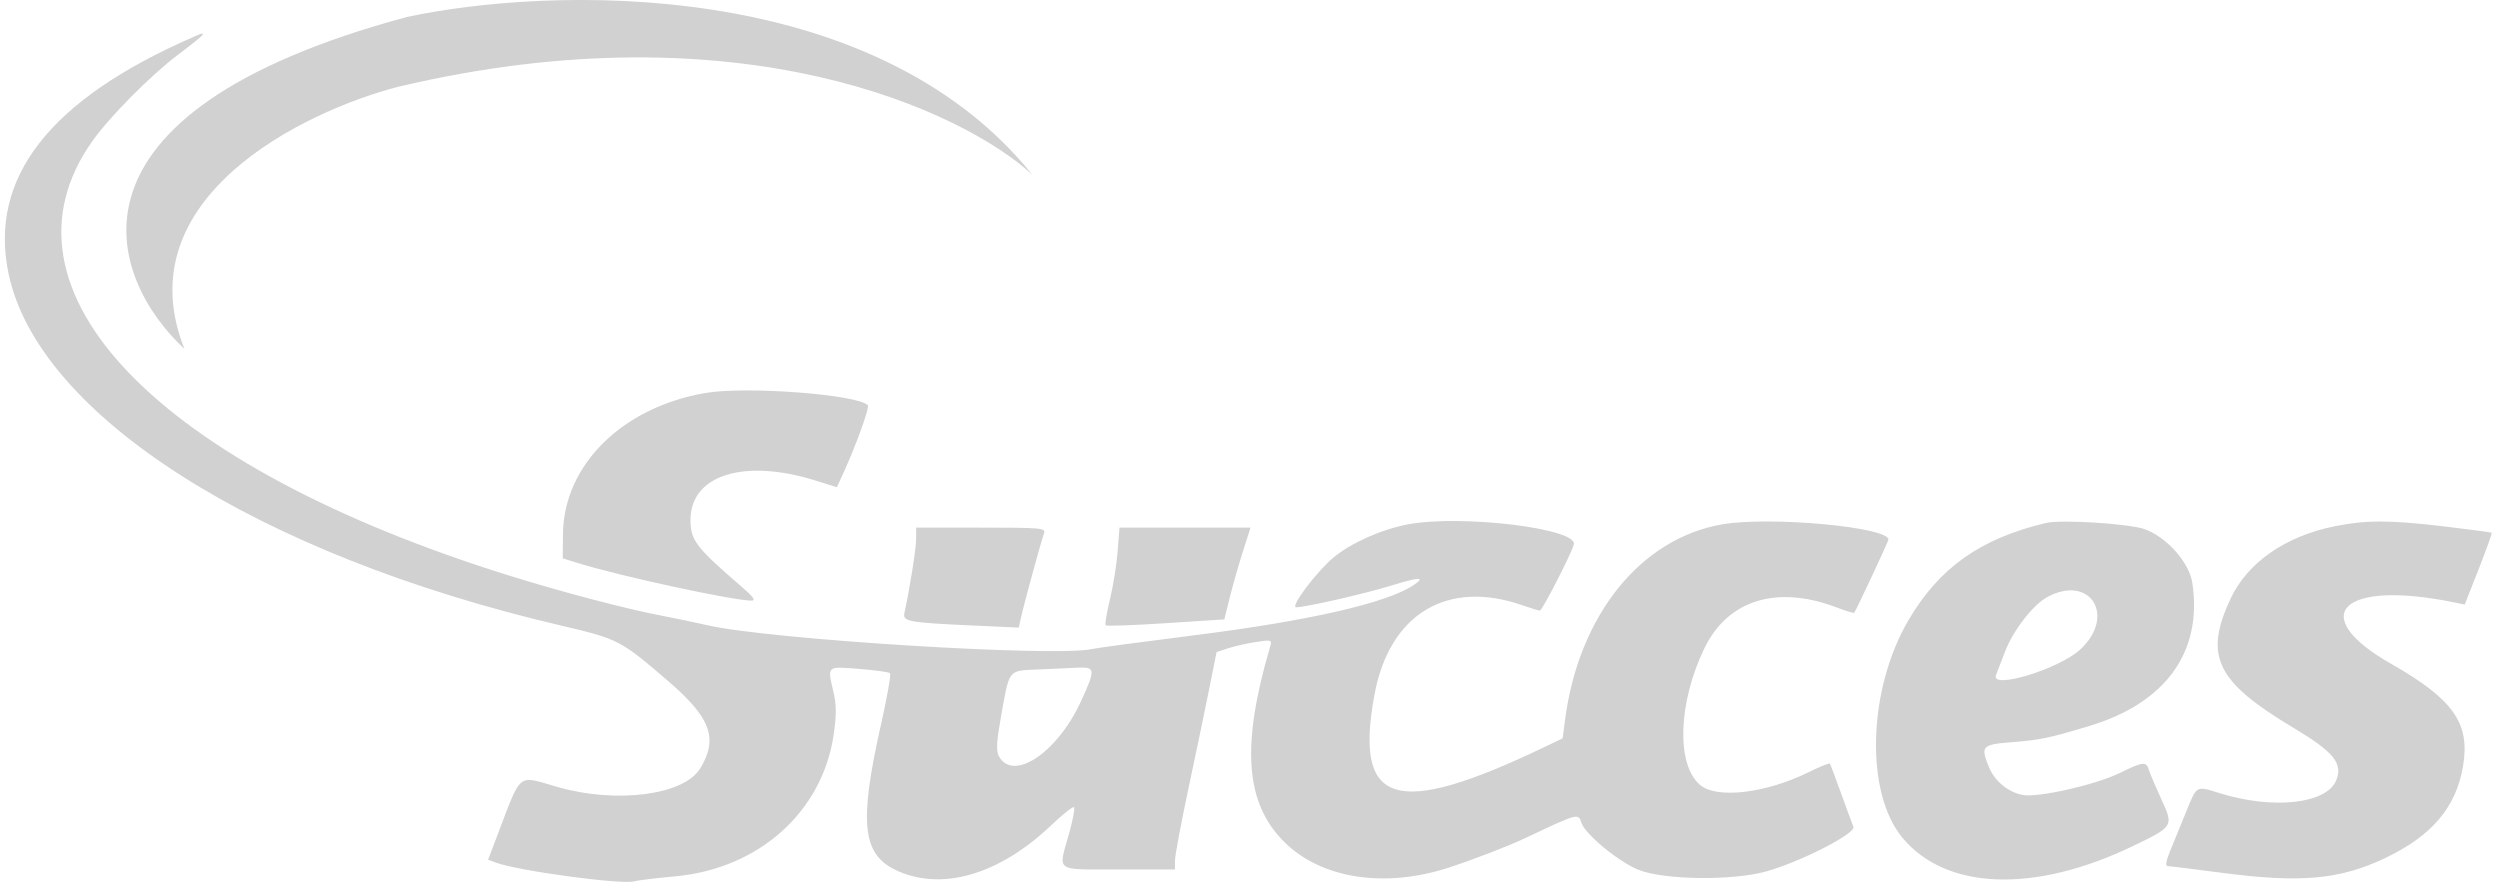
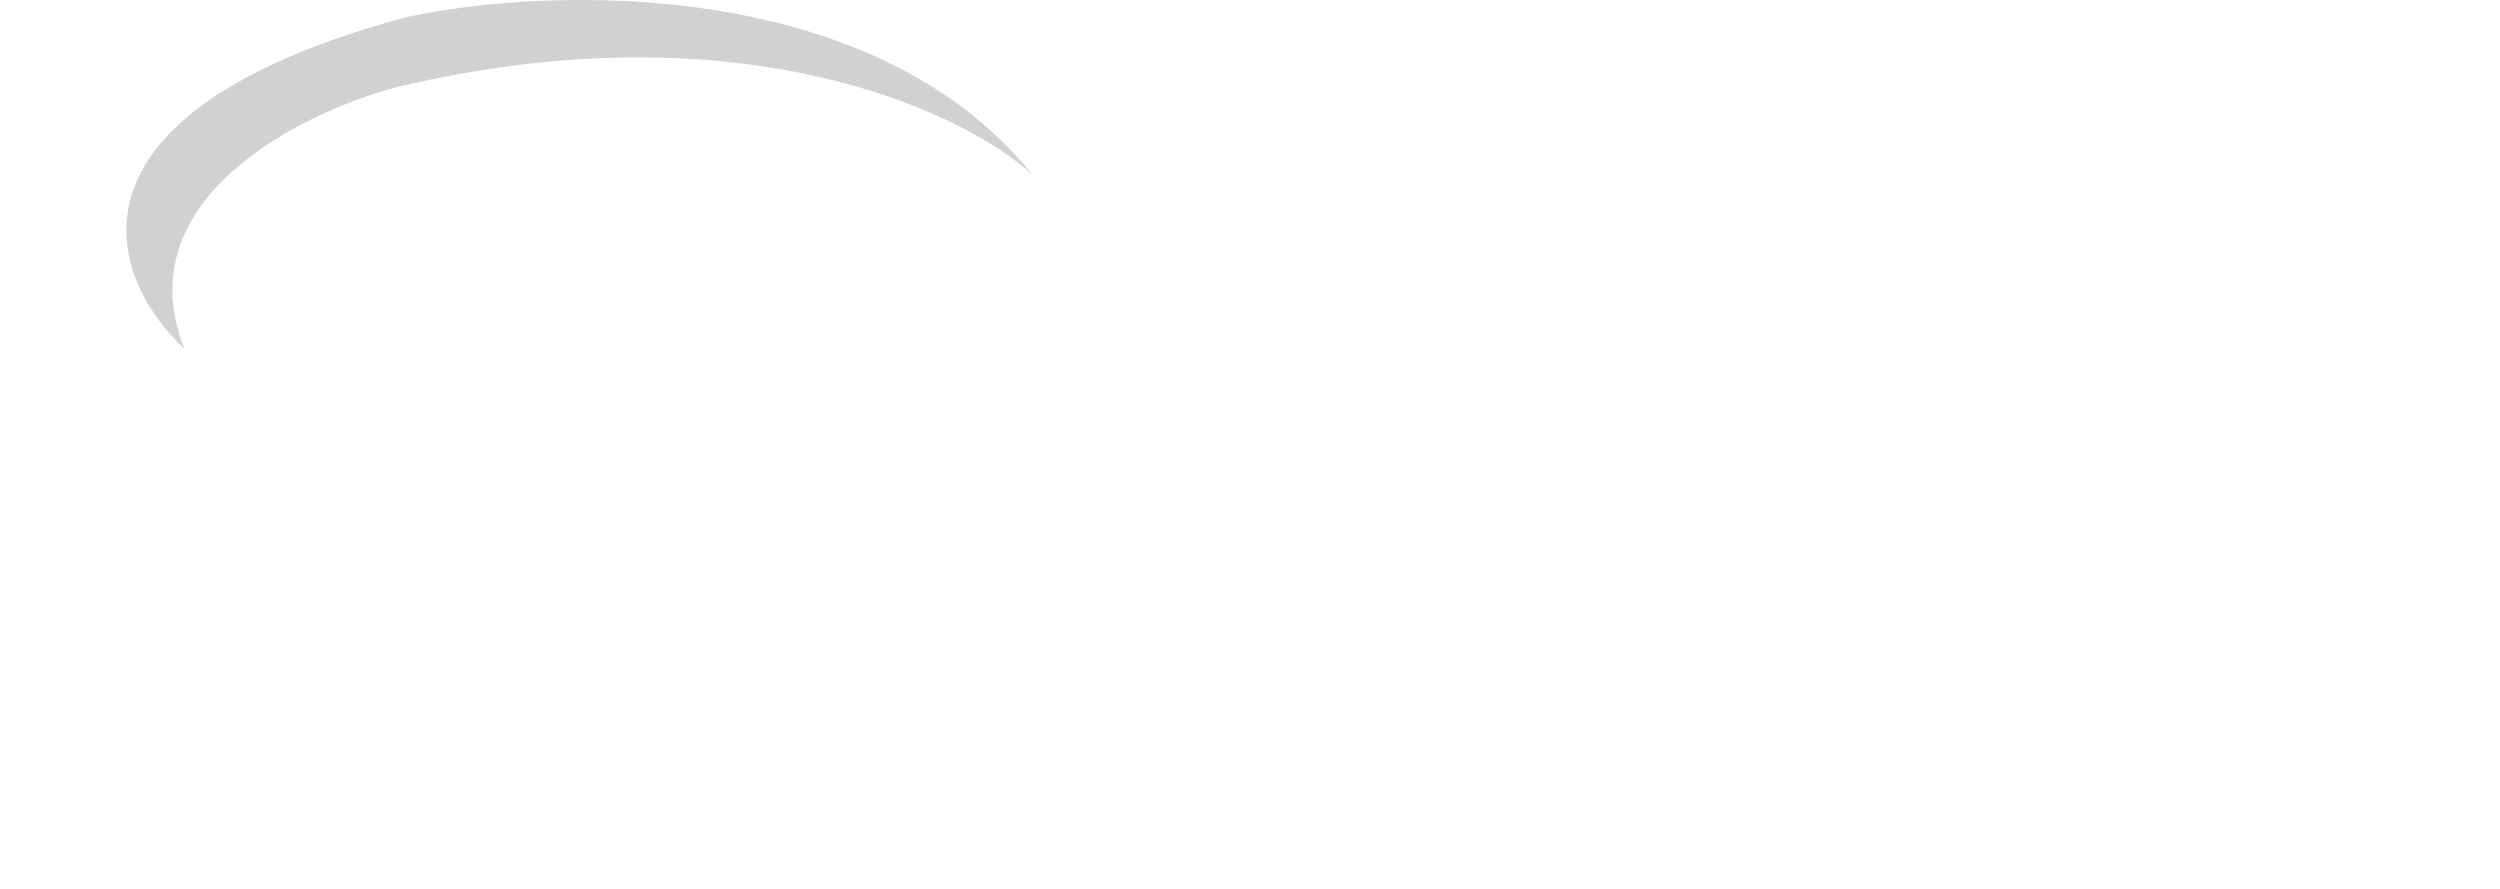
<svg xmlns="http://www.w3.org/2000/svg" fill="none" viewBox="0 0 208 74" height="74" width="208">
  <g opacity="0.2">
-     <path fill="#181717" d="M16.034 3.1C4.12 8.298 -0.953 14.806 0.71 22.76C3.175 34.543 21.382 46.138 46.712 52.054C51.445 53.16 51.636 53.259 55.6 56.673C59.145 59.725 59.772 61.438 58.259 63.93C56.906 66.157 51.316 66.886 46.387 65.478C42.955 64.498 43.454 64.077 41.272 69.79L40.61 71.524L41.234 71.761C43.053 72.452 51.853 73.64 52.79 73.32C52.998 73.249 54.535 73.064 56.206 72.908C63.137 72.261 68.403 67.557 69.354 61.164C69.595 59.545 69.596 58.672 69.359 57.646C68.83 55.351 68.734 55.442 71.46 55.652C72.789 55.755 73.954 55.916 74.049 56.012C74.145 56.107 73.803 58.049 73.289 60.327C71.475 68.37 71.735 71.03 74.463 72.357C78.255 74.201 83.102 72.82 87.475 68.648C88.424 67.743 89.272 67.072 89.359 67.159C89.447 67.246 89.26 68.237 88.944 69.362C88.034 72.604 87.665 72.337 93.064 72.337H97.758L97.761 71.577C97.762 71.16 98.268 68.458 98.885 65.572C99.501 62.687 100.278 58.96 100.611 57.29L101.218 54.252L102.194 53.932C102.73 53.757 103.772 53.522 104.509 53.412C105.827 53.214 105.846 53.222 105.656 53.87C103.253 62.075 103.603 66.819 106.851 70.05C109.916 73.101 115.196 73.926 120.527 72.187C122.607 71.509 125.501 70.394 126.886 69.738C131.309 67.643 131.316 67.641 131.575 68.456C131.876 69.406 134.689 71.719 136.343 72.376C138.443 73.212 144.099 73.286 146.903 72.515C149.757 71.73 154.436 69.341 154.204 68.786C154.1 68.537 153.635 67.277 153.17 65.987C152.706 64.696 152.288 63.59 152.242 63.53C152.197 63.47 151.38 63.803 150.428 64.27C146.884 66.009 142.836 66.479 141.451 65.313C139.449 63.628 139.612 58.459 141.81 53.928C143.758 49.913 147.837 48.652 152.789 50.533C153.558 50.825 154.222 51.028 154.267 50.984C154.4 50.85 157.118 45.041 157.118 44.89C157.118 43.853 147.296 42.947 143.333 43.618C136.51 44.774 131.343 51.19 130.21 59.912L130.012 61.431L128.449 62.179C116.083 68.092 112.655 67.034 114.349 57.824C115.592 51.066 120.427 48.157 126.724 50.379C127.383 50.611 128.011 50.801 128.12 50.801C128.313 50.801 130.774 46.002 130.942 45.295C131.257 43.975 121.653 42.803 117.193 43.617C114.995 44.018 112.425 45.157 110.953 46.381C109.529 47.566 107.308 50.525 107.843 50.525C108.628 50.525 113.633 49.381 115.811 48.703C118.112 47.987 118.67 47.989 117.571 48.709C115.299 50.197 108.814 51.669 99.214 52.875C94.996 53.405 91.24 53.91 90.866 53.997C87.894 54.687 63.981 53.207 58.829 52.014C57.842 51.786 56.04 51.41 54.825 51.179C52.113 50.664 46.778 49.259 42.539 47.944C13.014 38.78 -1.104 24.112 7.688 11.734C9.146 9.681 12.591 6.214 14.861 4.514C15.962 3.69 16.863 2.958 16.863 2.888C16.863 2.734 16.886 2.728 16.034 3.1ZM58.691 32.697C51.769 33.881 46.902 38.695 46.84 44.417L46.819 46.454L48.061 46.84C51.556 47.928 60.988 49.969 62.526 49.972C62.906 49.973 62.681 49.657 61.698 48.811C57.913 45.555 57.448 44.948 57.448 43.26C57.448 39.515 61.912 38.117 67.886 39.991L69.627 40.538L70.155 39.388C71.192 37.133 72.369 33.879 72.207 33.717C71.304 32.814 62.075 32.117 58.691 32.697ZM170.233 43.51C164.787 44.8 161.36 47.22 158.79 51.59C155.406 57.346 155.156 65.907 158.262 69.675C161.89 74.076 169.257 74.345 177.492 70.377C180.848 68.759 180.86 68.739 179.819 66.489C179.374 65.526 178.921 64.461 178.813 64.12C178.559 63.322 178.367 63.338 176.341 64.323C174.316 65.307 169.563 66.38 168.289 66.141C167.101 65.918 165.976 65.004 165.506 63.878C164.754 62.078 164.871 61.946 167.403 61.748C169.737 61.565 170.478 61.41 173.809 60.409C180.199 58.487 183.263 54.239 182.401 48.494C182.147 46.8 180.277 44.691 178.443 44.029C177.164 43.568 171.5 43.209 170.233 43.51ZM194.291 43.775C190.173 44.594 186.995 46.794 185.585 49.806C183.35 54.578 184.383 56.708 190.787 60.536C194.168 62.557 194.955 63.52 194.372 64.927C193.56 66.889 189.121 67.375 184.672 65.991C182.679 65.371 182.803 65.298 181.845 67.643C181.441 68.63 180.871 70.028 180.576 70.749C180.194 71.688 180.139 72.062 180.383 72.066C180.571 72.069 182.588 72.317 184.866 72.617C191.407 73.479 194.665 73.186 198.434 71.396C202.344 69.539 204.361 67.154 204.931 63.711C205.518 60.168 204.111 58.175 198.946 55.233C191.795 51.159 194.847 48.198 204.214 50.124L205.064 50.299L206.228 47.342C206.868 45.715 207.355 44.356 207.311 44.323C207.266 44.29 205.49 44.054 203.364 43.801C198.857 43.262 196.899 43.257 194.291 43.775ZM76.223 44.835C76.223 45.633 75.695 48.97 75.249 50.991C75.09 51.715 75.531 51.795 81.114 52.05L84.762 52.217L84.932 51.44C85.188 50.274 86.647 44.936 86.862 44.382C87.037 43.932 86.679 43.899 81.636 43.899H76.223V44.835ZM92.986 45.901C92.899 47.002 92.609 48.8 92.342 49.898C92.075 50.996 91.917 51.955 91.991 52.029C92.066 52.103 94.317 52.022 96.995 51.849L101.864 51.533L102.315 49.718C102.563 48.719 103.053 47.002 103.404 45.901L104.043 43.899H93.144L92.986 45.901ZM170.366 49.655C169.159 50.296 167.492 52.446 166.803 54.252C166.561 54.889 166.316 55.525 166.069 56.16C165.572 57.416 171.332 55.667 173.089 54.028C176.079 51.24 173.919 47.771 170.366 49.655ZM86.358 55.7C83.842 55.81 84.001 55.607 83.272 59.673C82.914 61.671 82.871 62.474 83.098 62.899C84.269 65.086 87.946 62.658 89.914 58.398C91.166 55.688 91.149 55.481 89.682 55.55C89.037 55.581 87.541 55.648 86.358 55.7Z" clip-rule="evenodd" fill-rule="evenodd" />
    <path fill="#181717" d="M33.842 1.416C3.914 9.478 9.04 23.182 15.344 29.026C10.374 16.546 25.145 9.285 33.152 7.214C61.645 0.478 80.18 9.285 85.886 14.531C72.523 -2.035 45.622 -1.114 33.842 1.416Z" />
  </g>
</svg>